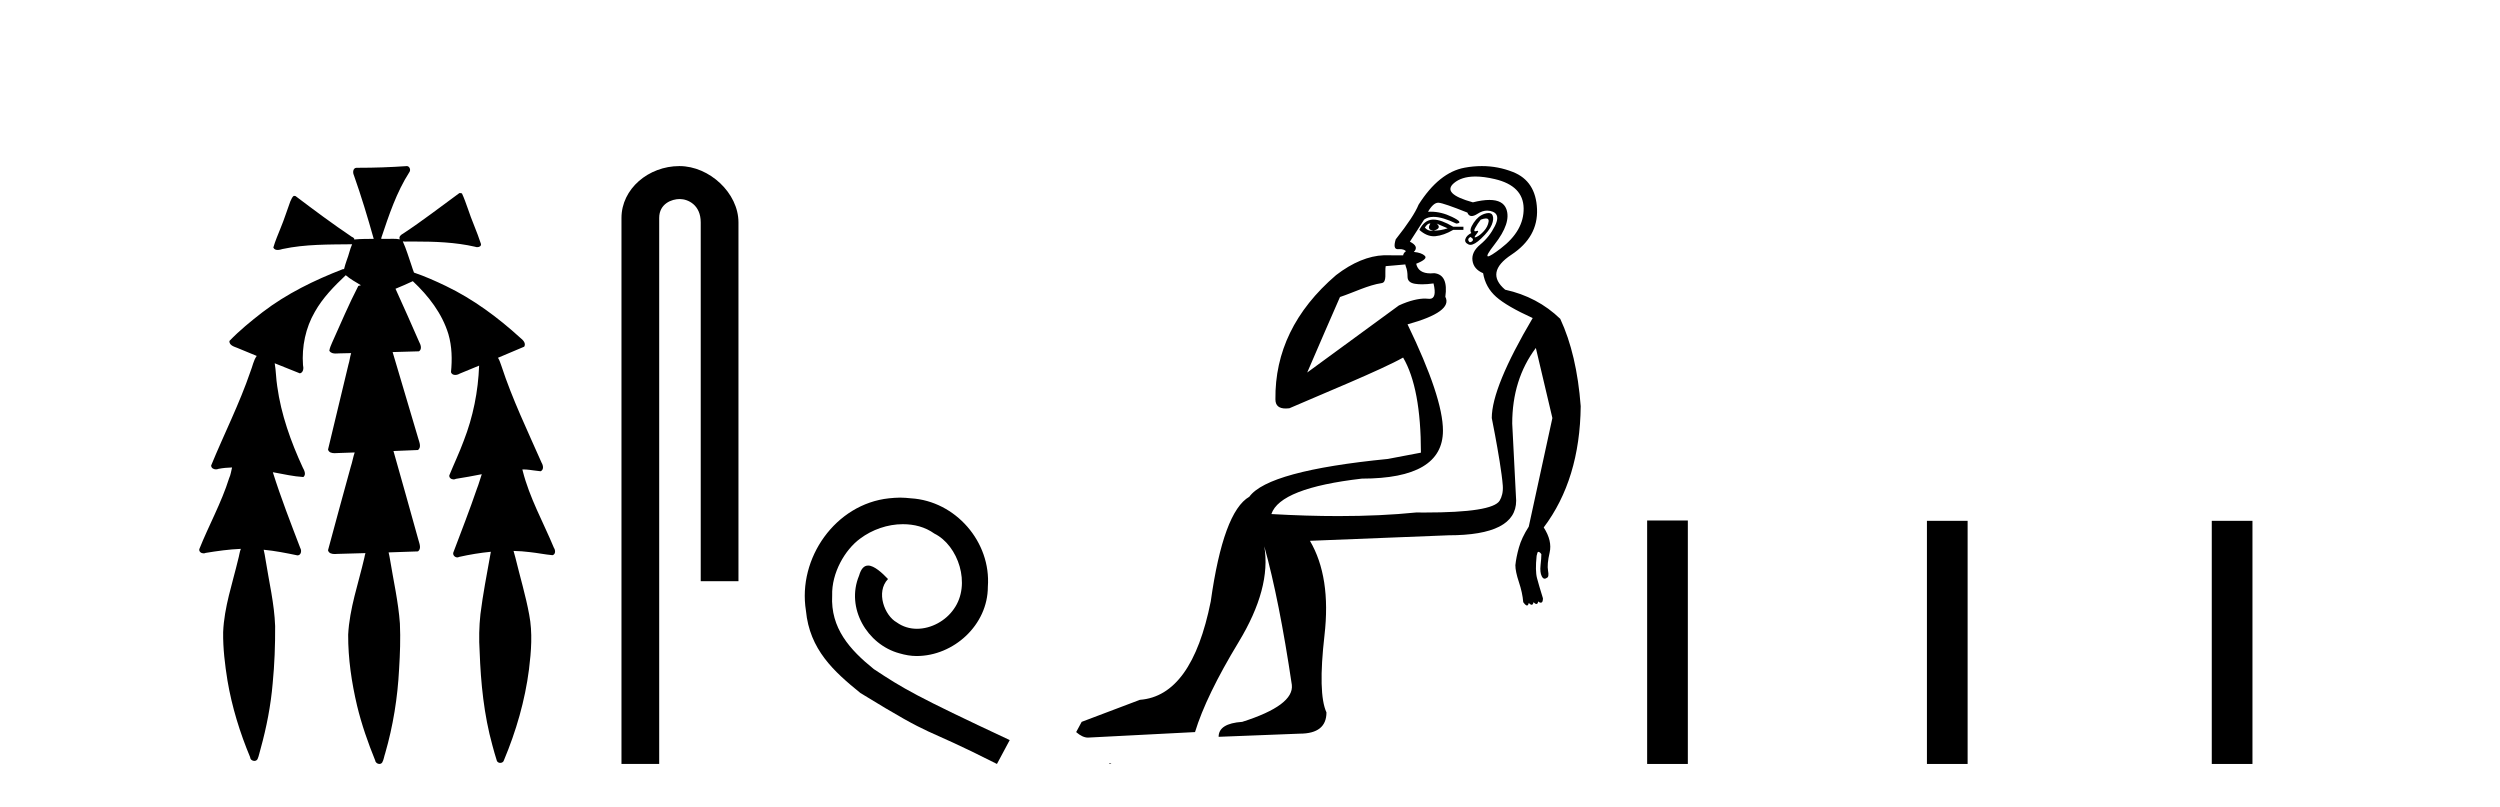
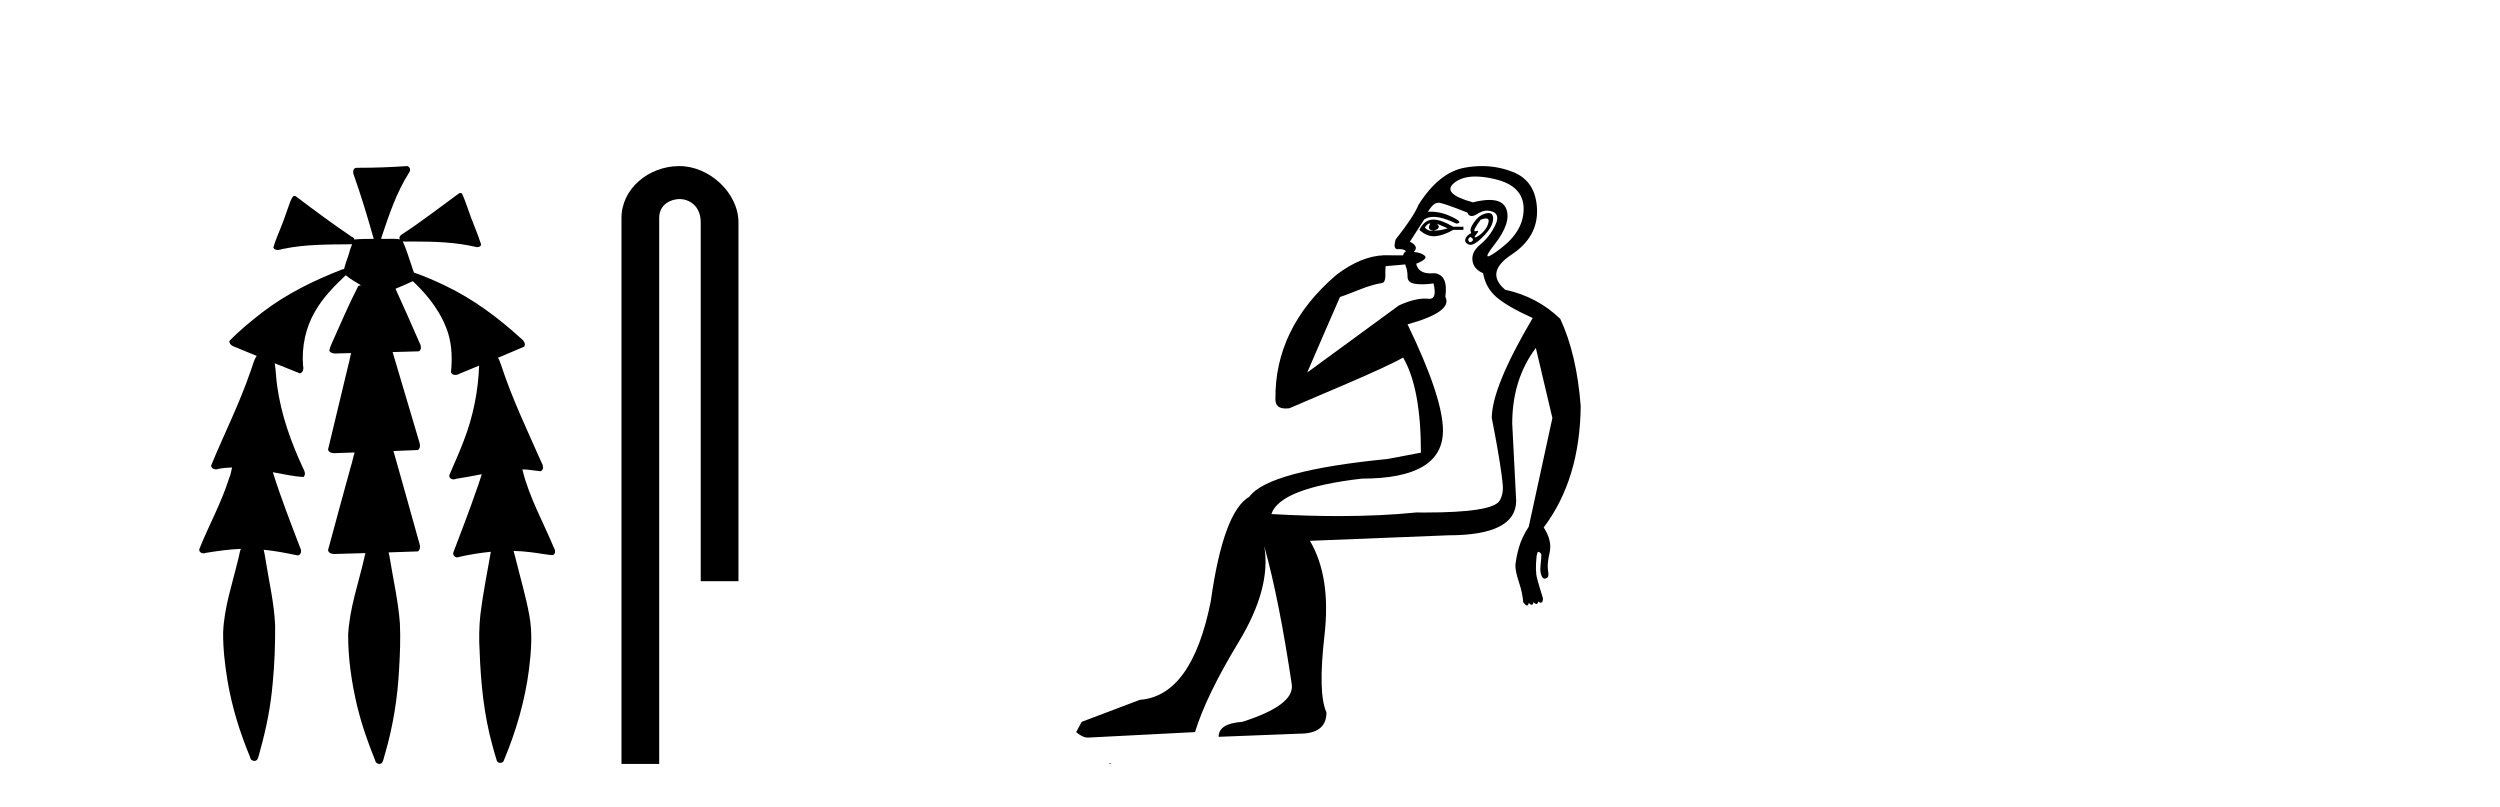
<svg xmlns="http://www.w3.org/2000/svg" width="127.0" height="41.0">
  <path d="M 20.664 8.437 C 20.654 8.437 20.644 8.438 20.633 8.44 C 19.832 8.495 19.029 8.523 18.226 8.523 C 18.187 8.523 18.148 8.523 18.109 8.523 C 17.927 8.534 17.913 8.764 17.974 8.893 C 18.352 9.961 18.679 11.044 18.985 12.134 C 18.982 12.134 18.979 12.134 18.976 12.134 C 18.968 12.134 18.959 12.134 18.951 12.134 C 18.948 12.134 18.945 12.134 18.942 12.134 C 18.639 12.139 18.332 12.133 18.033 12.163 C 18.027 12.17 18.023 12.178 18.017 12.186 C 17.999 12.117 17.953 12.055 17.882 12.038 C 16.903 11.379 15.955 10.673 15.014 9.961 C 14.99 9.958 14.967 9.95 14.942 9.95 C 14.937 9.95 14.932 9.95 14.926 9.951 C 14.833 10.009 14.798 10.14 14.746 10.236 C 14.581 10.68 14.443 11.134 14.26 11.572 C 14.129 11.903 13.984 12.233 13.885 12.574 C 13.928 12.669 14.011 12.698 14.102 12.698 C 14.189 12.698 14.283 12.671 14.357 12.649 C 15.516 12.401 16.709 12.423 17.888 12.408 L 17.888 12.408 C 17.771 12.665 17.721 12.955 17.615 13.217 C 17.567 13.367 17.51 13.519 17.477 13.673 C 17.468 13.672 17.458 13.671 17.448 13.671 C 17.436 13.671 17.424 13.672 17.412 13.675 C 15.973 14.233 14.567 14.916 13.337 15.859 C 12.75 16.314 12.167 16.786 11.653 17.323 C 11.642 17.539 11.885 17.608 12.047 17.67 C 12.379 17.807 12.71 17.944 13.042 18.081 C 12.874 18.311 12.831 18.611 12.723 18.873 C 12.166 20.508 11.381 22.052 10.726 23.648 C 10.729 23.779 10.851 23.844 10.97 23.844 C 11.014 23.844 11.058 23.835 11.095 23.818 C 11.326 23.774 11.557 23.752 11.789 23.747 L 11.789 23.747 C 11.741 23.928 11.722 24.12 11.641 24.289 C 11.25 25.538 10.608 26.686 10.124 27.897 C 10.101 28.029 10.225 28.111 10.343 28.111 C 10.379 28.111 10.413 28.104 10.444 28.088 C 11.035 27.991 11.634 27.906 12.235 27.882 L 12.235 27.882 C 12.166 28.049 12.153 28.235 12.101 28.408 C 11.811 29.634 11.387 30.844 11.336 32.113 C 11.325 32.938 11.425 33.762 11.556 34.575 C 11.782 35.913 12.186 37.217 12.708 38.468 C 12.713 38.583 12.818 38.655 12.92 38.655 C 12.984 38.655 13.047 38.627 13.083 38.563 C 13.159 38.395 13.183 38.206 13.241 38.029 C 13.541 36.946 13.756 35.837 13.852 34.716 C 13.946 33.749 13.983 32.776 13.977 31.804 C 13.937 30.667 13.666 29.557 13.491 28.436 C 13.461 28.267 13.439 28.093 13.395 27.927 L 13.395 27.927 C 13.973 27.982 14.541 28.095 15.109 28.213 C 15.111 28.213 15.113 28.213 15.114 28.213 C 15.296 28.213 15.336 27.971 15.255 27.843 C 14.767 26.567 14.27 25.291 13.86 23.989 L 13.86 23.989 C 13.88 23.992 13.9 23.995 13.919 23.999 C 14.414 24.089 14.91 24.204 15.411 24.233 C 15.568 24.103 15.455 23.89 15.379 23.748 C 14.775 22.438 14.281 21.063 14.084 19.628 C 14.021 19.239 14.022 18.84 13.955 18.454 L 13.955 18.454 C 14.381 18.627 14.807 18.8 15.235 18.967 C 15.421 18.922 15.43 18.693 15.392 18.541 C 15.327 17.609 15.522 16.653 15.993 15.843 C 16.394 15.127 16.973 14.54 17.564 13.981 C 17.798 14.181 18.07 14.33 18.335 14.49 C 18.29 14.501 18.246 14.512 18.202 14.525 C 17.716 15.465 17.307 16.442 16.871 17.405 C 16.815 17.539 16.749 17.676 16.73 17.818 C 16.803 17.937 16.924 17.959 17.051 17.959 C 17.131 17.959 17.212 17.95 17.285 17.95 C 17.289 17.95 17.293 17.95 17.297 17.95 C 17.478 17.946 17.659 17.942 17.839 17.938 L 17.839 17.938 C 17.778 18.125 17.761 18.334 17.701 18.519 C 17.353 19.958 17.007 21.397 16.664 22.837 C 16.705 22.99 16.859 23.022 17.003 23.022 C 17.046 23.022 17.087 23.019 17.125 23.016 C 17.423 23.005 17.721 22.995 18.018 22.985 L 18.018 22.985 C 17.936 23.22 17.899 23.475 17.819 23.71 C 17.433 25.125 17.04 26.539 16.663 27.954 C 16.704 28.112 16.861 28.145 17.009 28.145 C 17.055 28.145 17.1 28.142 17.141 28.138 C 17.615 28.125 18.09 28.111 18.565 28.098 L 18.565 28.098 C 18.54 28.176 18.523 28.258 18.51 28.33 C 18.212 29.629 17.755 30.902 17.687 32.243 C 17.682 33.458 17.861 34.667 18.139 35.848 C 18.368 36.801 18.693 37.729 19.062 38.636 C 19.076 38.74 19.176 38.809 19.272 38.809 C 19.327 38.809 19.382 38.786 19.418 38.732 C 19.497 38.591 19.512 38.422 19.567 38.27 C 19.97 36.877 20.2 35.438 20.274 33.99 C 20.322 33.219 20.35 32.445 20.315 31.674 C 20.235 30.566 19.984 29.482 19.807 28.388 C 19.787 28.28 19.77 28.169 19.741 28.062 C 20.239 28.046 20.737 28.031 21.234 28.011 C 21.411 27.874 21.313 27.635 21.264 27.46 C 20.84 25.943 20.421 24.425 19.988 22.912 C 20.404 22.896 20.82 22.881 21.235 22.861 C 21.409 22.724 21.311 22.487 21.259 22.314 C 20.821 20.837 20.383 19.361 19.945 17.885 C 20.391 17.873 20.838 17.862 21.284 17.847 C 21.453 17.735 21.37 17.508 21.292 17.366 C 20.894 16.466 20.503 15.563 20.091 14.669 C 20.388 14.547 20.682 14.421 20.971 14.284 C 21.766 15.028 22.459 15.922 22.779 16.975 C 22.962 17.601 22.974 18.264 22.91 18.909 C 22.945 19.01 23.031 19.047 23.125 19.047 C 23.204 19.047 23.289 19.02 23.351 18.981 C 23.683 18.844 24.016 18.707 24.348 18.57 L 24.348 18.57 C 24.345 18.573 24.342 18.575 24.339 18.578 C 24.291 19.882 24.032 21.178 23.557 22.394 C 23.338 22.99 23.064 23.563 22.824 24.15 C 22.81 24.278 22.929 24.354 23.045 24.354 C 23.086 24.354 23.126 24.345 23.16 24.325 C 23.599 24.261 24.036 24.173 24.474 24.09 L 24.474 24.09 C 24.387 24.332 24.326 24.586 24.228 24.825 C 23.855 25.919 23.433 26.995 23.026 28.076 C 22.996 28.204 23.111 28.316 23.231 28.316 C 23.262 28.316 23.294 28.308 23.324 28.291 C 23.854 28.172 24.393 28.082 24.935 28.03 L 24.935 28.03 C 24.923 28.081 24.913 28.133 24.908 28.179 C 24.729 29.184 24.532 30.186 24.406 31.199 C 24.337 31.831 24.325 32.468 24.366 33.102 C 24.423 34.706 24.585 36.316 25.014 37.866 C 25.087 38.13 25.157 38.397 25.243 38.656 C 25.275 38.723 25.344 38.755 25.413 38.755 C 25.497 38.755 25.582 38.707 25.601 38.617 C 26.22 37.143 26.669 35.592 26.873 34.004 C 26.987 33.083 27.06 32.141 26.883 31.223 C 26.705 30.247 26.415 29.295 26.183 28.331 C 26.145 28.22 26.126 28.098 26.088 27.987 L 26.088 27.987 C 26.365 27.994 26.642 28.012 26.918 28.048 C 27.304 28.089 27.685 28.169 28.07 28.204 C 28.233 28.157 28.22 27.943 28.139 27.83 C 27.6 26.531 26.899 25.29 26.554 23.92 C 26.549 23.897 26.542 23.872 26.536 23.847 L 26.536 23.847 C 26.601 23.848 26.666 23.849 26.731 23.852 C 26.976 23.87 27.22 23.92 27.464 23.94 C 27.637 23.864 27.595 23.638 27.514 23.508 C 26.798 21.881 26.023 20.275 25.47 18.583 C 25.418 18.451 25.381 18.303 25.304 18.186 C 25.3 18.183 25.295 18.181 25.291 18.178 C 25.739 17.991 26.187 17.804 26.631 17.611 C 26.736 17.433 26.559 17.261 26.428 17.159 C 25.289 16.121 24.035 15.193 22.642 14.524 C 22.117 14.273 21.583 14.034 21.031 13.848 C 20.991 13.725 20.934 13.604 20.904 13.483 C 20.761 13.075 20.642 12.654 20.462 12.263 L 20.462 12.263 C 20.499 12.271 20.539 12.273 20.579 12.273 C 20.625 12.273 20.672 12.27 20.715 12.27 C 20.73 12.27 20.744 12.27 20.757 12.271 C 20.857 12.271 20.957 12.27 21.057 12.27 C 22.09 12.27 23.13 12.304 24.14 12.536 C 24.169 12.549 24.206 12.556 24.243 12.556 C 24.345 12.556 24.453 12.505 24.432 12.391 C 24.235 11.775 23.958 11.189 23.758 10.574 C 23.668 10.323 23.58 10.067 23.468 9.827 C 23.436 9.814 23.403 9.808 23.369 9.808 C 23.358 9.808 23.346 9.808 23.334 9.81 C 22.386 10.502 21.456 11.223 20.475 11.869 C 20.372 11.923 20.239 12.027 20.313 12.157 C 20.313 12.157 20.313 12.158 20.314 12.158 C 20.197 12.136 20.078 12.131 19.958 12.131 C 19.838 12.131 19.718 12.136 19.599 12.136 C 19.554 12.136 19.51 12.135 19.466 12.133 C 19.459 12.133 19.452 12.133 19.445 12.133 C 19.426 12.133 19.407 12.133 19.388 12.133 C 19.381 12.133 19.374 12.133 19.367 12.133 C 19.374 12.113 19.377 12.091 19.375 12.068 C 19.758 10.926 20.141 9.768 20.795 8.747 C 20.875 8.643 20.817 8.462 20.691 8.439 C 20.682 8.438 20.673 8.437 20.664 8.437 Z" style="fill:#000000;stroke:none" />
  <path d="M 34.515 8.437 C 32.946 8.437 31.571 9.591 31.571 11.072 L 31.571 38.809 L 33.487 38.809 L 33.487 11.072 C 33.487 10.346 34.126 10.111 34.528 10.111 C 34.949 10.111 35.597 10.406 35.597 11.296 L 35.597 29.526 L 37.514 29.526 L 37.514 11.296 C 37.514 9.813 36.045 8.437 34.515 8.437 Z" style="fill:#000000;stroke:none" />
-   <path d="M 45.725 25.279 C 45.537 25.279 45.349 25.297 45.161 25.314 C 42.445 25.604 40.514 28.354 40.941 31.019 C 41.129 33.001 42.359 34.111 43.709 35.205 C 47.723 37.665 46.596 36.759 50.645 38.809 L 51.294 37.596 C 46.476 35.341 45.896 34.983 44.392 33.992 C 43.162 33.001 42.188 31.908 42.274 30.251 C 42.24 29.106 42.923 27.927 43.692 27.364 C 44.307 26.902 45.093 26.629 45.861 26.629 C 46.442 26.629 46.989 26.766 47.467 27.107 C 48.68 27.705 49.346 29.687 48.458 30.934 C 48.048 31.532 47.313 31.942 46.579 31.942 C 46.22 31.942 45.861 31.839 45.554 31.617 C 44.939 31.276 44.478 30.08 45.11 29.414 C 44.819 29.106 44.409 28.73 44.102 28.73 C 43.897 28.73 43.743 28.884 43.641 29.243 C 42.957 30.883 44.051 32.745 45.691 33.189 C 45.981 33.274 46.271 33.326 46.562 33.326 C 48.441 33.326 50.183 31.754 50.183 29.807 C 50.354 27.534 48.543 25.45 46.271 25.314 C 46.101 25.297 45.913 25.279 45.725 25.279 Z" style="fill:#000000;stroke:none" />
-   <path d="M 72.628 11.353 C 72.629 11.353 72.631 11.353 72.632 11.353 C 72.642 11.353 72.653 11.355 72.663 11.358 C 72.529 11.572 72.583 11.692 72.823 11.718 C 73.116 11.638 73.169 11.518 72.983 11.358 L 72.983 11.358 C 73.169 11.438 73.356 11.518 73.543 11.598 C 73.303 11.678 73.063 11.718 72.823 11.718 C 72.792 11.723 72.762 11.725 72.733 11.725 C 72.588 11.725 72.472 11.67 72.383 11.558 C 72.474 11.421 72.556 11.353 72.628 11.353 ZM 72.817 11.155 C 72.792 11.155 72.767 11.156 72.743 11.158 C 72.476 11.185 72.263 11.358 72.103 11.678 C 72.343 11.894 72.588 12.002 72.839 12.002 C 72.867 12.002 72.895 12.001 72.923 11.998 C 73.203 11.971 73.502 11.865 73.822 11.678 L 74.342 11.678 L 74.342 11.518 L 73.822 11.518 C 73.412 11.277 73.078 11.155 72.82 11.155 C 72.819 11.155 72.818 11.155 72.817 11.155 ZM 75.487 11.097 C 75.593 11.097 75.638 11.151 75.622 11.258 C 75.595 11.432 75.515 11.591 75.382 11.738 C 75.249 11.885 75.122 11.985 75.002 12.038 C 74.97 12.052 74.947 12.059 74.932 12.059 C 74.89 12.059 74.914 12.005 75.002 11.898 C 75.096 11.783 75.116 11.725 75.063 11.725 C 75.048 11.725 75.028 11.729 75.002 11.738 C 74.976 11.747 74.955 11.751 74.939 11.751 C 74.878 11.751 74.879 11.693 74.942 11.578 C 75.022 11.431 75.115 11.291 75.222 11.158 C 75.332 11.118 75.419 11.098 75.484 11.097 C 75.485 11.097 75.486 11.097 75.487 11.097 ZM 74.702 12.038 C 74.836 12.118 74.862 12.191 74.782 12.258 C 74.746 12.288 74.714 12.303 74.686 12.303 C 74.652 12.303 74.624 12.281 74.602 12.238 C 74.562 12.158 74.596 12.091 74.702 12.038 ZM 75.62 10.823 C 75.564 10.823 75.498 10.835 75.422 10.859 C 75.209 10.925 75.022 11.078 74.862 11.318 C 74.702 11.558 74.662 11.731 74.742 11.838 C 74.582 11.918 74.482 12.018 74.442 12.138 C 74.402 12.258 74.456 12.351 74.602 12.418 C 74.632 12.431 74.664 12.438 74.698 12.438 C 74.837 12.438 75.018 12.331 75.242 12.118 C 75.522 11.852 75.702 11.618 75.782 11.418 C 75.862 11.218 75.875 11.058 75.822 10.938 C 75.788 10.863 75.724 10.825 75.628 10.823 C 75.625 10.823 75.623 10.823 75.62 10.823 ZM 74.948 8.967 C 75.24 8.967 75.571 9.011 75.942 9.099 C 76.901 9.326 77.388 9.819 77.401 10.578 C 77.414 11.338 77.028 12.018 76.241 12.618 C 75.888 12.888 75.671 13.023 75.593 13.023 C 75.497 13.023 75.606 12.821 75.922 12.418 C 76.495 11.685 76.695 11.085 76.522 10.619 C 76.407 10.311 76.121 10.157 75.664 10.157 C 75.428 10.157 75.148 10.197 74.822 10.279 C 73.756 9.985 73.436 9.659 73.863 9.299 C 74.116 9.086 74.463 8.975 74.904 8.968 C 74.919 8.968 74.933 8.967 74.948 8.967 ZM 71.392 13.433 C 71.395 13.471 71.405 13.512 71.423 13.558 C 71.477 13.691 71.503 13.858 71.503 14.058 C 71.503 14.258 71.63 14.377 71.883 14.417 C 71.992 14.434 72.112 14.443 72.243 14.443 C 72.417 14.443 72.61 14.428 72.823 14.398 L 72.823 14.398 C 72.947 14.92 72.88 15.181 72.621 15.181 C 72.603 15.181 72.583 15.18 72.563 15.177 C 72.512 15.17 72.454 15.167 72.392 15.167 C 72.078 15.167 71.622 15.258 71.063 15.517 L 66.406 18.924 C 67.051 17.419 67.614 16.136 68.071 15.088 C 68.797 14.846 69.492 14.487 70.191 14.381 C 70.47 14.339 70.338 13.834 70.393 13.52 C 70.464 13.519 71.024 13.464 71.392 13.433 ZM 73.062 10.298 C 73.063 10.298 73.065 10.298 73.067 10.298 C 73.072 10.298 73.077 10.298 73.083 10.299 C 73.256 10.312 73.743 10.479 74.542 10.799 C 74.586 10.916 74.659 10.975 74.76 10.975 C 74.842 10.975 74.942 10.936 75.062 10.859 C 75.227 10.751 75.389 10.698 75.549 10.698 C 75.648 10.698 75.745 10.718 75.842 10.758 C 76.095 10.865 76.128 11.105 75.942 11.479 C 75.755 11.852 75.509 12.165 75.202 12.418 C 74.896 12.671 74.762 12.944 74.802 13.237 C 74.842 13.531 75.022 13.744 75.342 13.878 C 75.422 14.357 75.642 14.757 76.002 15.077 C 76.362 15.397 76.981 15.757 77.861 16.157 C 76.475 18.503 75.782 20.195 75.782 21.235 C 75.782 21.235 75.855 21.594 75.948 22.096 C 76.095 22.887 76.295 24.031 76.342 24.674 C 76.365 24.993 76.293 25.25 76.182 25.434 C 75.936 25.838 74.667 26.036 72.388 26.036 C 72.244 26.036 72.096 26.035 71.943 26.034 C 70.74 26.156 69.423 26.217 67.994 26.217 C 66.921 26.217 65.785 26.182 64.586 26.114 C 64.879 25.234 66.412 24.634 69.184 24.314 C 71.93 24.314 73.302 23.501 73.302 21.875 C 73.302 20.755 72.703 18.956 71.503 16.477 C 73.049 16.05 73.689 15.584 73.423 15.077 C 73.529 14.331 73.343 13.931 72.863 13.878 C 72.796 13.884 72.733 13.888 72.673 13.888 C 72.257 13.888 72.013 13.724 71.943 13.398 C 72.343 13.238 72.489 13.104 72.383 12.998 C 72.276 12.891 72.09 12.825 71.823 12.798 C 72.01 12.611 71.943 12.438 71.623 12.278 L 72.343 11.158 C 72.468 11.064 72.628 11.017 72.822 11.017 C 73.125 11.017 73.512 11.131 73.982 11.358 C 74.249 11.332 74.176 11.218 73.762 11.018 C 73.398 10.842 73.038 10.754 72.684 10.754 C 72.637 10.754 72.59 10.755 72.543 10.758 C 72.722 10.451 72.895 10.298 73.062 10.298 ZM 75.277 8.437 C 74.991 8.437 74.699 8.464 74.402 8.519 C 73.536 8.679 72.756 9.305 72.063 10.398 C 71.903 10.798 71.516 11.385 70.903 12.158 C 70.801 12.492 70.834 12.658 71.003 12.658 C 71.01 12.658 71.017 12.658 71.023 12.658 C 71.05 12.656 71.076 12.655 71.1 12.655 C 71.247 12.655 71.355 12.689 71.423 12.758 C 71.334 12.824 71.287 12.896 71.281 12.971 L 70.292 12.968 C 69.54 12.995 68.703 13.333 67.87 13.978 C 65.773 15.778 64.764 17.894 64.791 20.286 C 64.791 20.609 64.975 20.752 65.316 20.752 C 65.372 20.752 65.433 20.748 65.497 20.741 C 67.042 20.068 70.204 18.777 71.278 18.164 C 71.882 19.195 72.183 20.806 72.183 22.995 L 70.504 23.314 C 66.451 23.714 64.106 24.354 63.466 25.234 C 62.586 25.74 61.933 27.513 61.506 30.552 C 60.866 33.751 59.667 35.417 57.907 35.551 L 54.949 36.67 L 54.669 37.19 C 54.882 37.376 55.082 37.47 55.268 37.47 L 60.707 37.19 C 61.08 35.964 61.819 34.438 62.926 32.611 C 64.032 30.785 64.465 29.166 64.226 27.753 L 64.226 27.753 C 64.732 29.566 65.198 31.912 65.625 34.791 C 65.705 35.484 64.865 36.111 63.106 36.67 C 62.306 36.724 61.906 36.977 61.906 37.43 L 66.025 37.27 C 66.931 37.27 67.384 36.91 67.384 36.19 C 67.091 35.55 67.058 34.244 67.284 32.272 C 67.511 30.299 67.264 28.699 66.545 27.473 L 73.582 27.193 C 75.875 27.193 77.021 26.607 77.021 25.434 L 76.821 21.515 C 76.821 20.022 77.221 18.742 78.021 17.676 L 78.861 21.235 L 77.661 26.753 C 77.421 27.127 77.254 27.48 77.161 27.813 C 77.068 28.146 77.008 28.446 76.981 28.713 C 76.981 28.926 77.041 29.212 77.161 29.572 C 77.281 29.932 77.355 30.272 77.381 30.592 C 77.435 30.672 77.488 30.725 77.541 30.752 C 77.552 30.757 77.562 30.76 77.572 30.76 C 77.61 30.76 77.64 30.718 77.661 30.632 C 77.722 30.693 77.771 30.723 77.81 30.723 C 77.856 30.723 77.886 30.679 77.901 30.592 C 77.962 30.653 78.011 30.683 78.05 30.683 C 78.096 30.683 78.127 30.64 78.141 30.552 C 78.184 30.595 78.226 30.616 78.269 30.616 C 78.28 30.616 78.29 30.615 78.301 30.612 C 78.354 30.599 78.381 30.526 78.381 30.392 C 78.248 29.966 78.148 29.626 78.081 29.373 C 78.014 29.119 78.008 28.739 78.061 28.233 C 78.088 28.099 78.115 28.033 78.141 28.033 C 78.195 28.033 78.248 28.073 78.301 28.153 C 78.301 28.286 78.288 28.473 78.261 28.713 C 78.234 28.953 78.254 29.139 78.321 29.273 C 78.362 29.356 78.412 29.398 78.469 29.398 C 78.504 29.398 78.541 29.383 78.581 29.353 C 78.661 29.326 78.681 29.206 78.641 28.993 C 78.601 28.779 78.628 28.473 78.721 28.073 C 78.814 27.673 78.714 27.247 78.421 26.794 C 79.647 25.167 80.274 23.114 80.3 20.635 C 80.167 18.876 79.82 17.396 79.261 16.197 C 78.487 15.45 77.555 14.957 76.462 14.717 C 75.769 14.131 75.875 13.538 76.782 12.938 C 77.688 12.338 78.121 11.565 78.081 10.619 C 78.041 9.672 77.635 9.046 76.861 8.739 C 76.354 8.538 75.827 8.437 75.279 8.437 C 75.278 8.437 75.278 8.437 75.277 8.437 ZM 56.362 38.759 C 56.36 38.775 56.364 38.793 56.362 38.809 C 56.372 38.809 56.381 38.809 56.388 38.809 C 56.407 38.809 56.42 38.809 56.44 38.809 C 56.447 38.809 56.454 38.809 56.463 38.809 C 56.435 38.787 56.39 38.78 56.362 38.759 Z" style="fill:#000000;stroke:none" />
-   <path d="M 83.675 26.441 L 83.675 38.809 L 85.742 38.809 L 85.742 26.441 ZM 97.888 26.458 L 97.888 38.809 L 99.955 38.809 L 99.955 26.458 ZM 112.358 26.458 L 112.358 38.809 L 114.425 38.809 L 114.425 26.458 Z" style="fill:#000000;stroke:none" />
+   <path d="M 72.628 11.353 C 72.629 11.353 72.631 11.353 72.632 11.353 C 72.642 11.353 72.653 11.355 72.663 11.358 C 72.529 11.572 72.583 11.692 72.823 11.718 C 73.116 11.638 73.169 11.518 72.983 11.358 L 72.983 11.358 C 73.169 11.438 73.356 11.518 73.543 11.598 C 73.303 11.678 73.063 11.718 72.823 11.718 C 72.792 11.723 72.762 11.725 72.733 11.725 C 72.588 11.725 72.472 11.67 72.383 11.558 C 72.474 11.421 72.556 11.353 72.628 11.353 ZM 72.817 11.155 C 72.792 11.155 72.767 11.156 72.743 11.158 C 72.476 11.185 72.263 11.358 72.103 11.678 C 72.343 11.894 72.588 12.002 72.839 12.002 C 72.867 12.002 72.895 12.001 72.923 11.998 C 73.203 11.971 73.502 11.865 73.822 11.678 L 74.342 11.678 L 74.342 11.518 L 73.822 11.518 C 73.412 11.277 73.078 11.155 72.82 11.155 C 72.819 11.155 72.818 11.155 72.817 11.155 ZM 75.487 11.097 C 75.593 11.097 75.638 11.151 75.622 11.258 C 75.595 11.432 75.515 11.591 75.382 11.738 C 75.249 11.885 75.122 11.985 75.002 12.038 C 74.97 12.052 74.947 12.059 74.932 12.059 C 74.89 12.059 74.914 12.005 75.002 11.898 C 75.096 11.783 75.116 11.725 75.063 11.725 C 75.048 11.725 75.028 11.729 75.002 11.738 C 74.976 11.747 74.955 11.751 74.939 11.751 C 74.878 11.751 74.879 11.693 74.942 11.578 C 75.022 11.431 75.115 11.291 75.222 11.158 C 75.332 11.118 75.419 11.098 75.484 11.097 C 75.485 11.097 75.486 11.097 75.487 11.097 ZM 74.702 12.038 C 74.836 12.118 74.862 12.191 74.782 12.258 C 74.746 12.288 74.714 12.303 74.686 12.303 C 74.652 12.303 74.624 12.281 74.602 12.238 C 74.562 12.158 74.596 12.091 74.702 12.038 ZM 75.62 10.823 C 75.564 10.823 75.498 10.835 75.422 10.859 C 75.209 10.925 75.022 11.078 74.862 11.318 C 74.702 11.558 74.662 11.731 74.742 11.838 C 74.582 11.918 74.482 12.018 74.442 12.138 C 74.402 12.258 74.456 12.351 74.602 12.418 C 74.632 12.431 74.664 12.438 74.698 12.438 C 74.837 12.438 75.018 12.331 75.242 12.118 C 75.522 11.852 75.702 11.618 75.782 11.418 C 75.862 11.218 75.875 11.058 75.822 10.938 C 75.788 10.863 75.724 10.825 75.628 10.823 C 75.625 10.823 75.623 10.823 75.62 10.823 ZM 74.948 8.967 C 75.24 8.967 75.571 9.011 75.942 9.099 C 76.901 9.326 77.388 9.819 77.401 10.578 C 77.414 11.338 77.028 12.018 76.241 12.618 C 75.888 12.888 75.671 13.023 75.593 13.023 C 75.497 13.023 75.606 12.821 75.922 12.418 C 76.495 11.685 76.695 11.085 76.522 10.619 C 76.407 10.311 76.121 10.157 75.664 10.157 C 75.428 10.157 75.148 10.197 74.822 10.279 C 73.756 9.985 73.436 9.659 73.863 9.299 C 74.116 9.086 74.463 8.975 74.904 8.968 C 74.919 8.968 74.933 8.967 74.948 8.967 ZM 71.392 13.433 C 71.395 13.471 71.405 13.512 71.423 13.558 C 71.477 13.691 71.503 13.858 71.503 14.058 C 71.503 14.258 71.63 14.377 71.883 14.417 C 71.992 14.434 72.112 14.443 72.243 14.443 C 72.417 14.443 72.61 14.428 72.823 14.398 C 72.947 14.92 72.88 15.181 72.621 15.181 C 72.603 15.181 72.583 15.18 72.563 15.177 C 72.512 15.17 72.454 15.167 72.392 15.167 C 72.078 15.167 71.622 15.258 71.063 15.517 L 66.406 18.924 C 67.051 17.419 67.614 16.136 68.071 15.088 C 68.797 14.846 69.492 14.487 70.191 14.381 C 70.47 14.339 70.338 13.834 70.393 13.52 C 70.464 13.519 71.024 13.464 71.392 13.433 ZM 73.062 10.298 C 73.063 10.298 73.065 10.298 73.067 10.298 C 73.072 10.298 73.077 10.298 73.083 10.299 C 73.256 10.312 73.743 10.479 74.542 10.799 C 74.586 10.916 74.659 10.975 74.76 10.975 C 74.842 10.975 74.942 10.936 75.062 10.859 C 75.227 10.751 75.389 10.698 75.549 10.698 C 75.648 10.698 75.745 10.718 75.842 10.758 C 76.095 10.865 76.128 11.105 75.942 11.479 C 75.755 11.852 75.509 12.165 75.202 12.418 C 74.896 12.671 74.762 12.944 74.802 13.237 C 74.842 13.531 75.022 13.744 75.342 13.878 C 75.422 14.357 75.642 14.757 76.002 15.077 C 76.362 15.397 76.981 15.757 77.861 16.157 C 76.475 18.503 75.782 20.195 75.782 21.235 C 75.782 21.235 75.855 21.594 75.948 22.096 C 76.095 22.887 76.295 24.031 76.342 24.674 C 76.365 24.993 76.293 25.25 76.182 25.434 C 75.936 25.838 74.667 26.036 72.388 26.036 C 72.244 26.036 72.096 26.035 71.943 26.034 C 70.74 26.156 69.423 26.217 67.994 26.217 C 66.921 26.217 65.785 26.182 64.586 26.114 C 64.879 25.234 66.412 24.634 69.184 24.314 C 71.93 24.314 73.302 23.501 73.302 21.875 C 73.302 20.755 72.703 18.956 71.503 16.477 C 73.049 16.05 73.689 15.584 73.423 15.077 C 73.529 14.331 73.343 13.931 72.863 13.878 C 72.796 13.884 72.733 13.888 72.673 13.888 C 72.257 13.888 72.013 13.724 71.943 13.398 C 72.343 13.238 72.489 13.104 72.383 12.998 C 72.276 12.891 72.09 12.825 71.823 12.798 C 72.01 12.611 71.943 12.438 71.623 12.278 L 72.343 11.158 C 72.468 11.064 72.628 11.017 72.822 11.017 C 73.125 11.017 73.512 11.131 73.982 11.358 C 74.249 11.332 74.176 11.218 73.762 11.018 C 73.398 10.842 73.038 10.754 72.684 10.754 C 72.637 10.754 72.59 10.755 72.543 10.758 C 72.722 10.451 72.895 10.298 73.062 10.298 ZM 75.277 8.437 C 74.991 8.437 74.699 8.464 74.402 8.519 C 73.536 8.679 72.756 9.305 72.063 10.398 C 71.903 10.798 71.516 11.385 70.903 12.158 C 70.801 12.492 70.834 12.658 71.003 12.658 C 71.01 12.658 71.017 12.658 71.023 12.658 C 71.05 12.656 71.076 12.655 71.1 12.655 C 71.247 12.655 71.355 12.689 71.423 12.758 C 71.334 12.824 71.287 12.896 71.281 12.971 L 70.292 12.968 C 69.54 12.995 68.703 13.333 67.87 13.978 C 65.773 15.778 64.764 17.894 64.791 20.286 C 64.791 20.609 64.975 20.752 65.316 20.752 C 65.372 20.752 65.433 20.748 65.497 20.741 C 67.042 20.068 70.204 18.777 71.278 18.164 C 71.882 19.195 72.183 20.806 72.183 22.995 L 70.504 23.314 C 66.451 23.714 64.106 24.354 63.466 25.234 C 62.586 25.74 61.933 27.513 61.506 30.552 C 60.866 33.751 59.667 35.417 57.907 35.551 L 54.949 36.67 L 54.669 37.19 C 54.882 37.376 55.082 37.47 55.268 37.47 L 60.707 37.19 C 61.08 35.964 61.819 34.438 62.926 32.611 C 64.032 30.785 64.465 29.166 64.226 27.753 L 64.226 27.753 C 64.732 29.566 65.198 31.912 65.625 34.791 C 65.705 35.484 64.865 36.111 63.106 36.67 C 62.306 36.724 61.906 36.977 61.906 37.43 L 66.025 37.27 C 66.931 37.27 67.384 36.91 67.384 36.19 C 67.091 35.55 67.058 34.244 67.284 32.272 C 67.511 30.299 67.264 28.699 66.545 27.473 L 73.582 27.193 C 75.875 27.193 77.021 26.607 77.021 25.434 L 76.821 21.515 C 76.821 20.022 77.221 18.742 78.021 17.676 L 78.861 21.235 L 77.661 26.753 C 77.421 27.127 77.254 27.48 77.161 27.813 C 77.068 28.146 77.008 28.446 76.981 28.713 C 76.981 28.926 77.041 29.212 77.161 29.572 C 77.281 29.932 77.355 30.272 77.381 30.592 C 77.435 30.672 77.488 30.725 77.541 30.752 C 77.552 30.757 77.562 30.76 77.572 30.76 C 77.61 30.76 77.64 30.718 77.661 30.632 C 77.722 30.693 77.771 30.723 77.81 30.723 C 77.856 30.723 77.886 30.679 77.901 30.592 C 77.962 30.653 78.011 30.683 78.05 30.683 C 78.096 30.683 78.127 30.64 78.141 30.552 C 78.184 30.595 78.226 30.616 78.269 30.616 C 78.28 30.616 78.29 30.615 78.301 30.612 C 78.354 30.599 78.381 30.526 78.381 30.392 C 78.248 29.966 78.148 29.626 78.081 29.373 C 78.014 29.119 78.008 28.739 78.061 28.233 C 78.088 28.099 78.115 28.033 78.141 28.033 C 78.195 28.033 78.248 28.073 78.301 28.153 C 78.301 28.286 78.288 28.473 78.261 28.713 C 78.234 28.953 78.254 29.139 78.321 29.273 C 78.362 29.356 78.412 29.398 78.469 29.398 C 78.504 29.398 78.541 29.383 78.581 29.353 C 78.661 29.326 78.681 29.206 78.641 28.993 C 78.601 28.779 78.628 28.473 78.721 28.073 C 78.814 27.673 78.714 27.247 78.421 26.794 C 79.647 25.167 80.274 23.114 80.3 20.635 C 80.167 18.876 79.82 17.396 79.261 16.197 C 78.487 15.45 77.555 14.957 76.462 14.717 C 75.769 14.131 75.875 13.538 76.782 12.938 C 77.688 12.338 78.121 11.565 78.081 10.619 C 78.041 9.672 77.635 9.046 76.861 8.739 C 76.354 8.538 75.827 8.437 75.279 8.437 C 75.278 8.437 75.278 8.437 75.277 8.437 ZM 56.362 38.759 C 56.36 38.775 56.364 38.793 56.362 38.809 C 56.372 38.809 56.381 38.809 56.388 38.809 C 56.407 38.809 56.42 38.809 56.44 38.809 C 56.447 38.809 56.454 38.809 56.463 38.809 C 56.435 38.787 56.39 38.78 56.362 38.759 Z" style="fill:#000000;stroke:none" />
</svg>